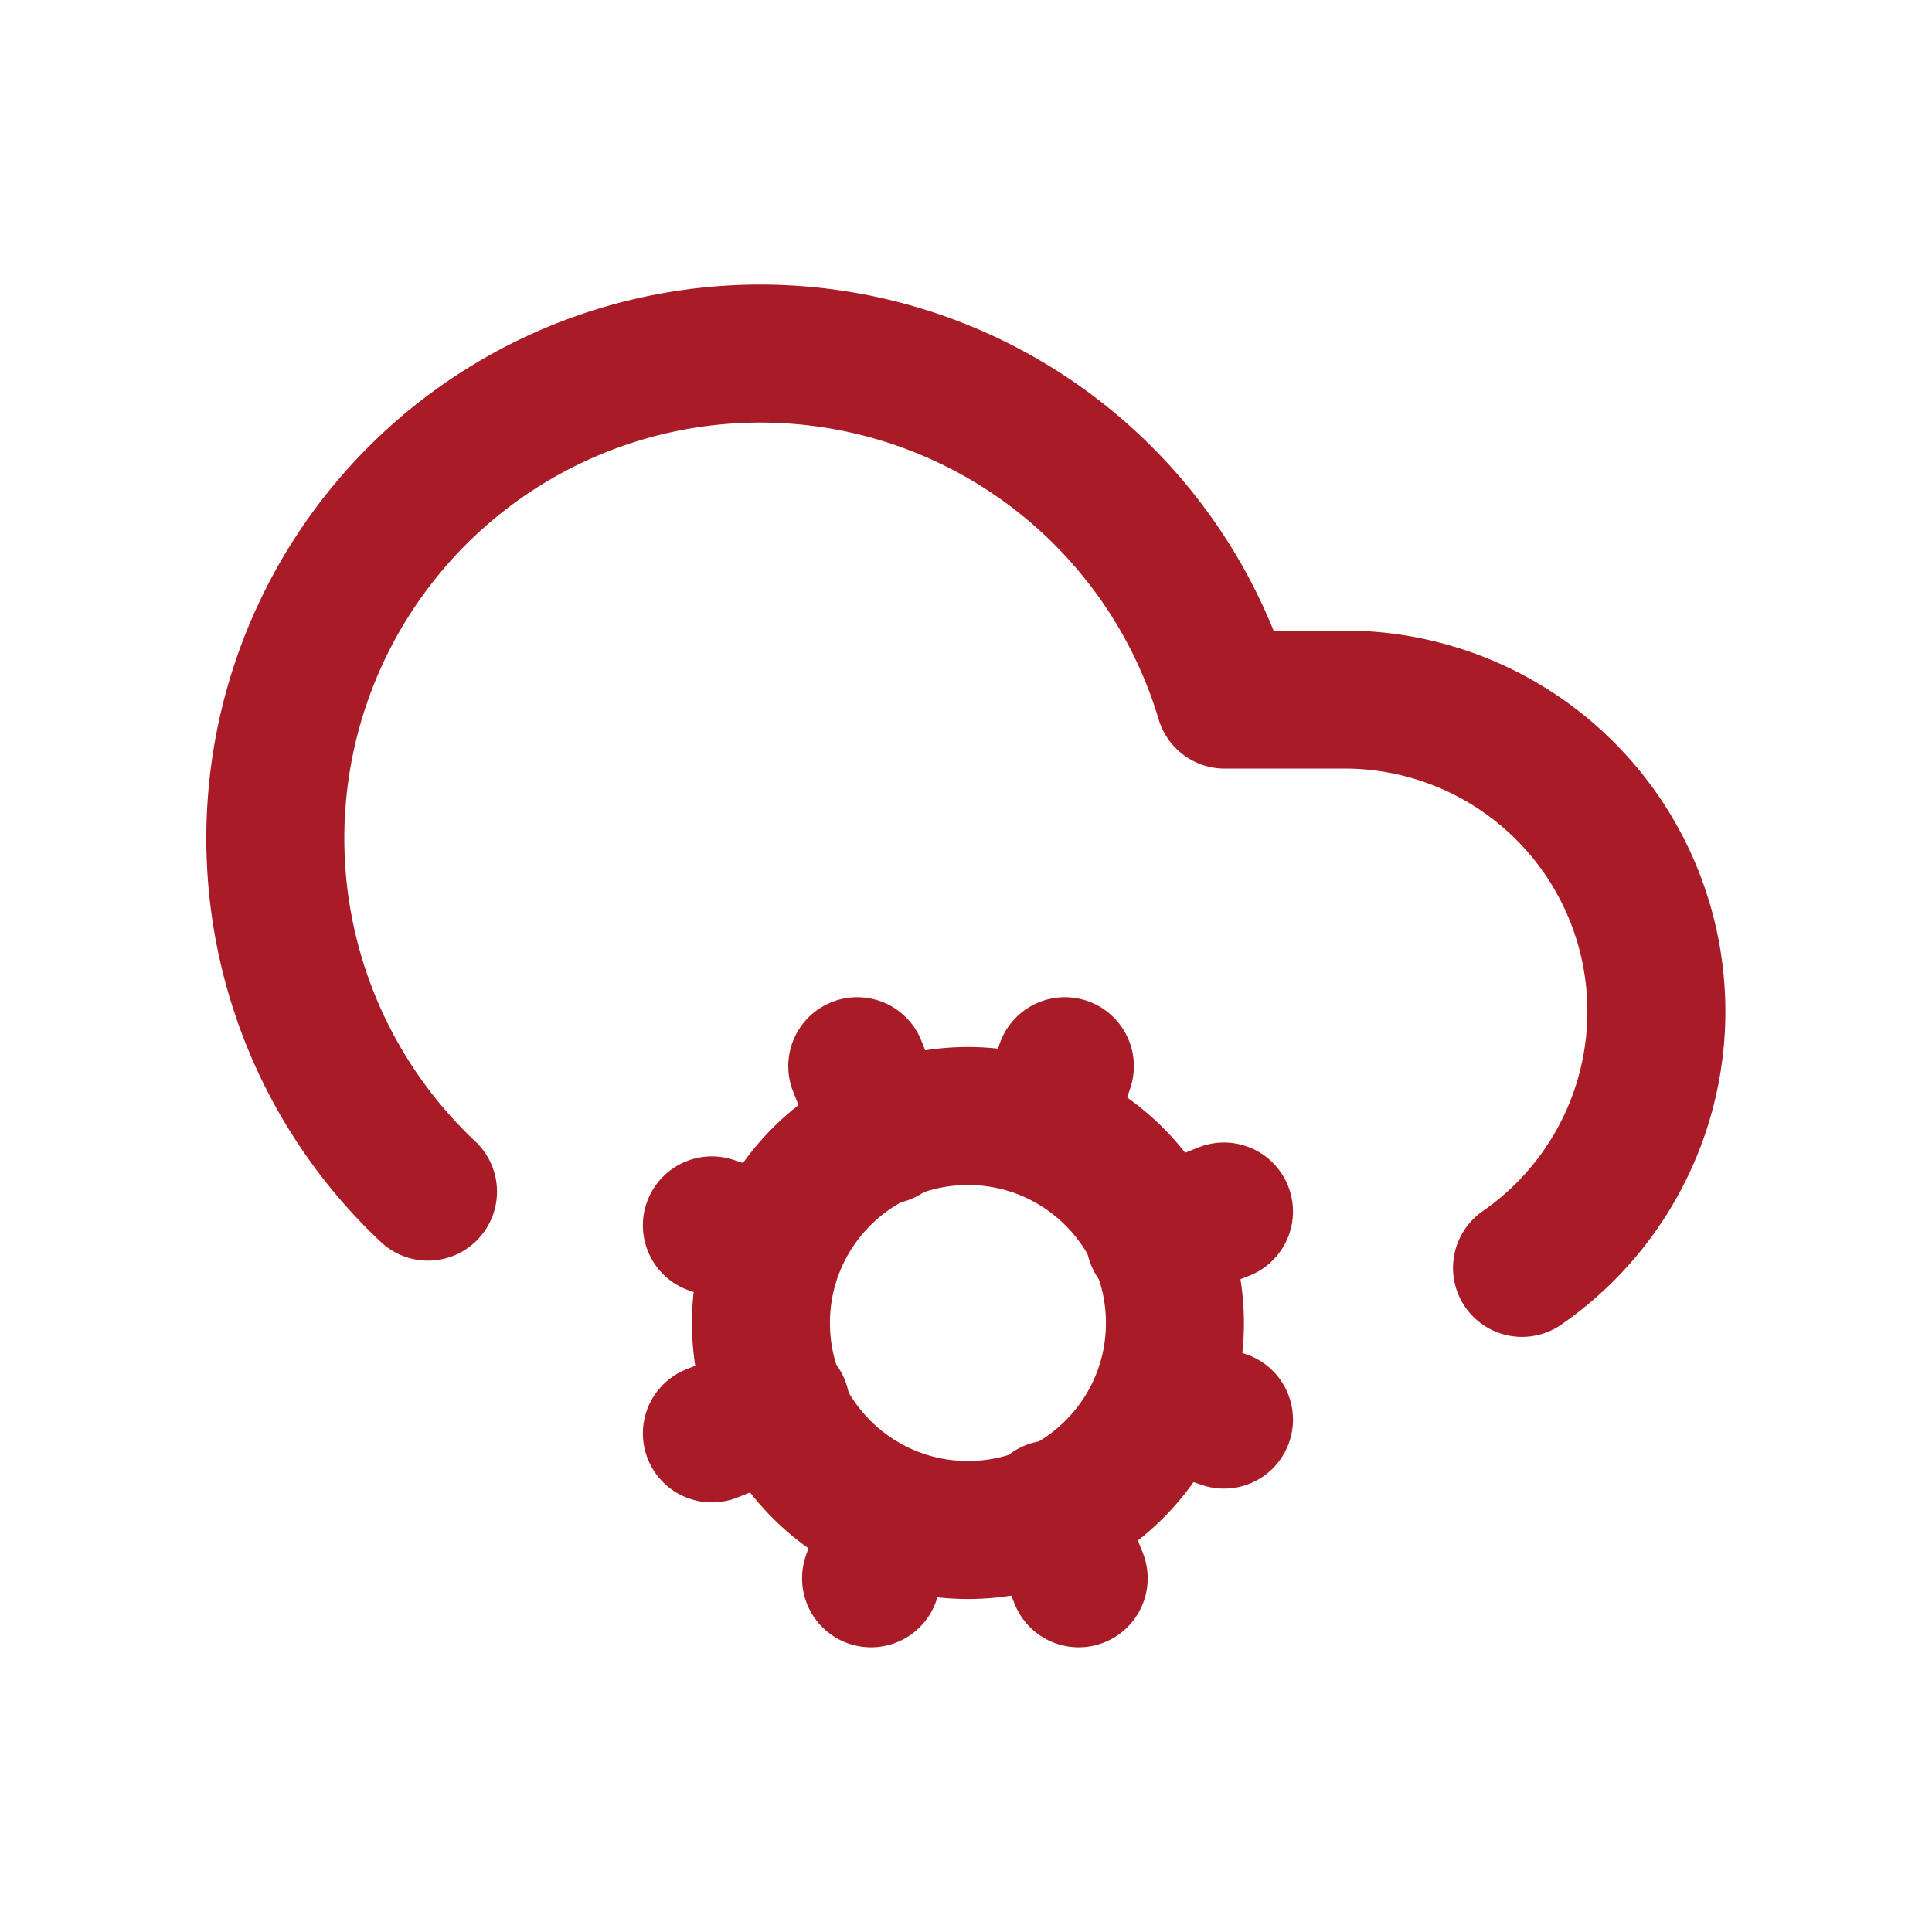
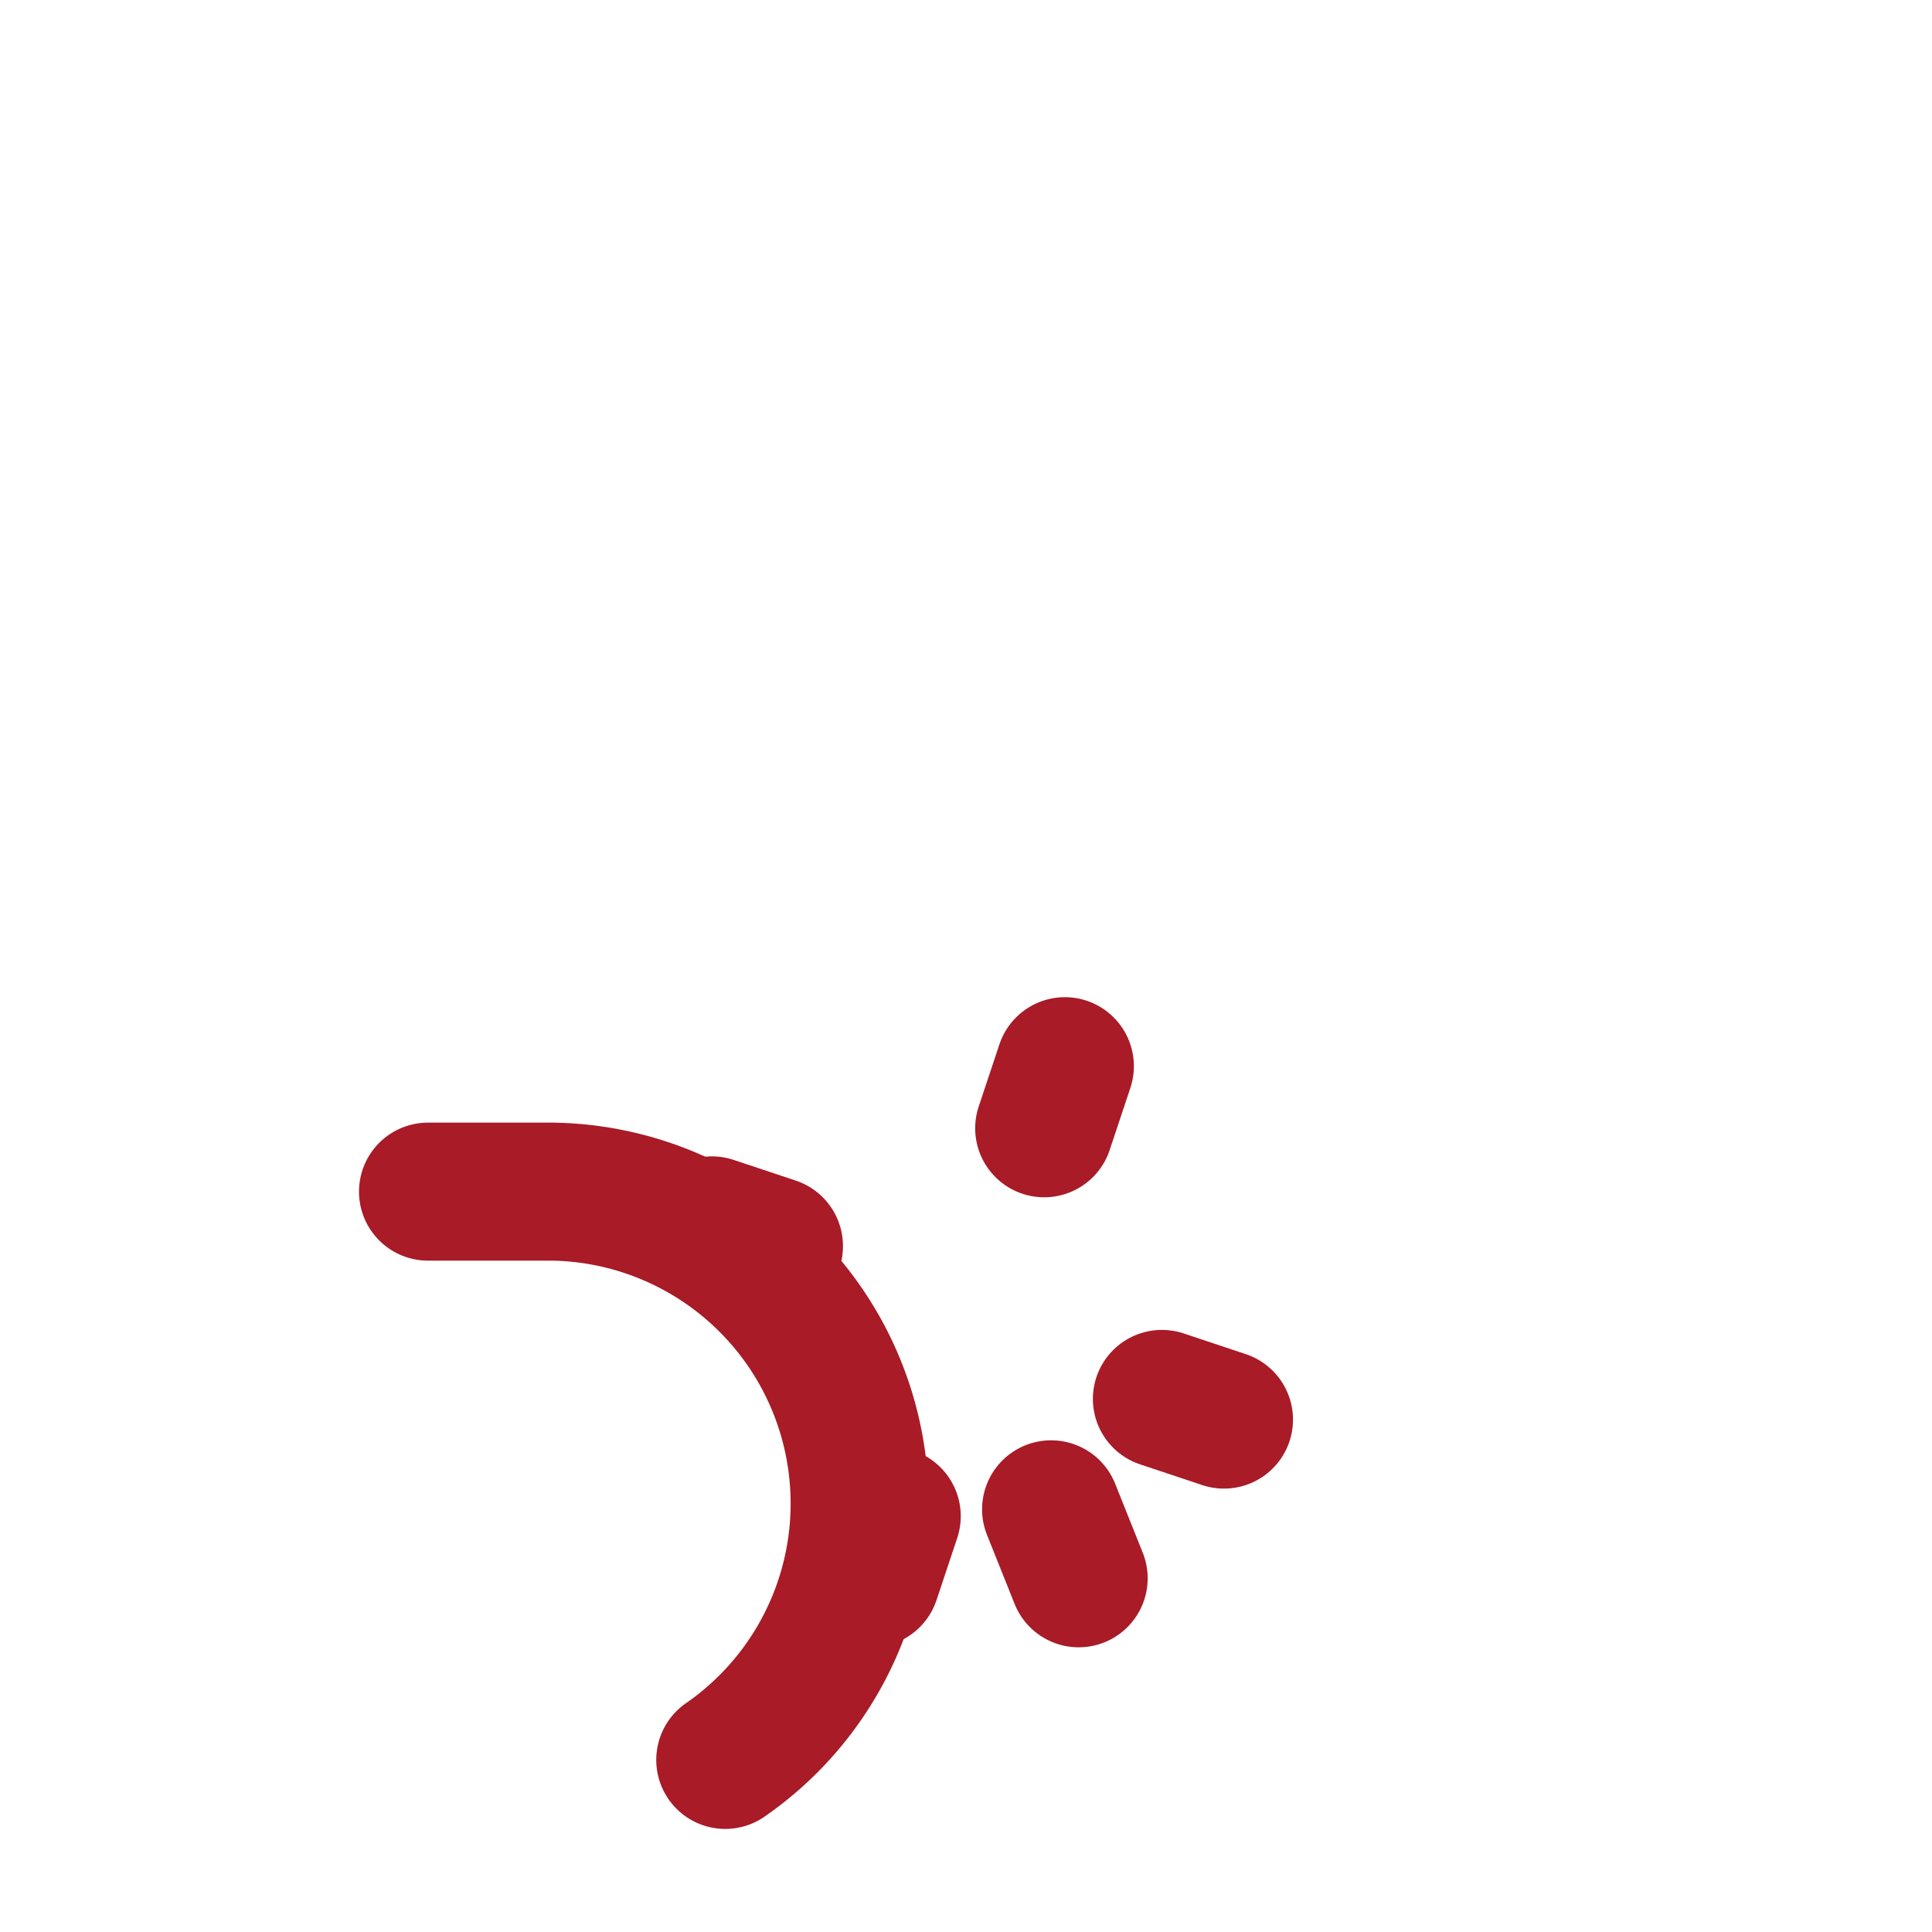
<svg xmlns="http://www.w3.org/2000/svg" width="28" height="28" viewBox="0 0 28 28">
  <defs>
    <clipPath id="clip-path">
      <rect id="Rectangle_1003" data-name="Rectangle 1003" width="28" height="28" transform="translate(556 524)" fill="#fff" stroke="#a81b27" stroke-width="1" />
    </clipPath>
  </defs>
  <g id="Mask_Group_243" data-name="Mask Group 243" transform="translate(-556 -524)" clip-path="url(#clip-path)">
    <g id="Group_880" data-name="Group 880" transform="translate(557.996 526.117)">
-       <circle id="Ellipse_63" data-name="Ellipse 63" cx="3" cy="3" r="3" transform="translate(9.032 14.057)" fill="none" stroke="#a81b27" stroke-linecap="round" stroke-linejoin="round" stroke-width="2" />
-       <path id="Path_2495" data-name="Path 2495" d="M4.207,15.153A7.027,7.027,0,1,1,15.754,8.022h1.8a4.52,4.52,0,0,1,2.508,8.236" transform="translate(0 0)" fill="none" stroke="#a81b27" stroke-linecap="round" stroke-linejoin="round" stroke-width="2" />
+       <path id="Path_2495" data-name="Path 2495" d="M4.207,15.153h1.8a4.52,4.52,0,0,1,2.508,8.236" transform="translate(0 0)" fill="none" stroke="#a81b27" stroke-linecap="round" stroke-linejoin="round" stroke-width="2" />
      <path id="Path_2496" data-name="Path 2496" d="M15.7,18.4l-.9-.3" transform="translate(0.043 0.057)" fill="none" stroke="#a81b27" stroke-linecap="round" stroke-linejoin="round" stroke-width="2" />
      <path id="Path_2497" data-name="Path 2497" d="M9.2,15.9l-.9-.3" transform="translate(0.021 0.042)" fill="none" stroke="#a81b27" stroke-linecap="round" stroke-linejoin="round" stroke-width="2" />
      <path id="Path_2498" data-name="Path 2498" d="M10.6,20.7l.3-.9" transform="translate(0.028 0.057)" fill="none" stroke="#a81b27" stroke-linecap="round" stroke-linejoin="round" stroke-width="2" />
      <path id="Path_2499" data-name="Path 2499" d="M13.1,14.2l.3-.9" transform="translate(0.037 0.035)" fill="none" stroke="#a81b27" stroke-linecap="round" stroke-linejoin="round" stroke-width="2" />
      <path id="Path_2500" data-name="Path 2500" d="M13.6,20.7l-.4-1" transform="translate(0.037 0.057)" fill="none" stroke="#a81b27" stroke-linecap="round" stroke-linejoin="round" stroke-width="2" />
-       <path id="Path_2501" data-name="Path 2501" d="M10.8,14.3l-.4-1" transform="translate(0.028 0.035)" fill="none" stroke="#a81b27" stroke-linecap="round" stroke-linejoin="round" stroke-width="2" />
-       <path id="Path_2502" data-name="Path 2502" d="M8.3,18.6l1-.4" transform="translate(0.021 0.057)" fill="none" stroke="#a81b27" stroke-linecap="round" stroke-linejoin="round" stroke-width="2" />
-       <path id="Path_2503" data-name="Path 2503" d="M14.7,15.8l1-.4" transform="translate(0.043 0.041)" fill="none" stroke="#a81b27" stroke-linecap="round" stroke-linejoin="round" stroke-width="2" />
    </g>
  </g>
</svg>